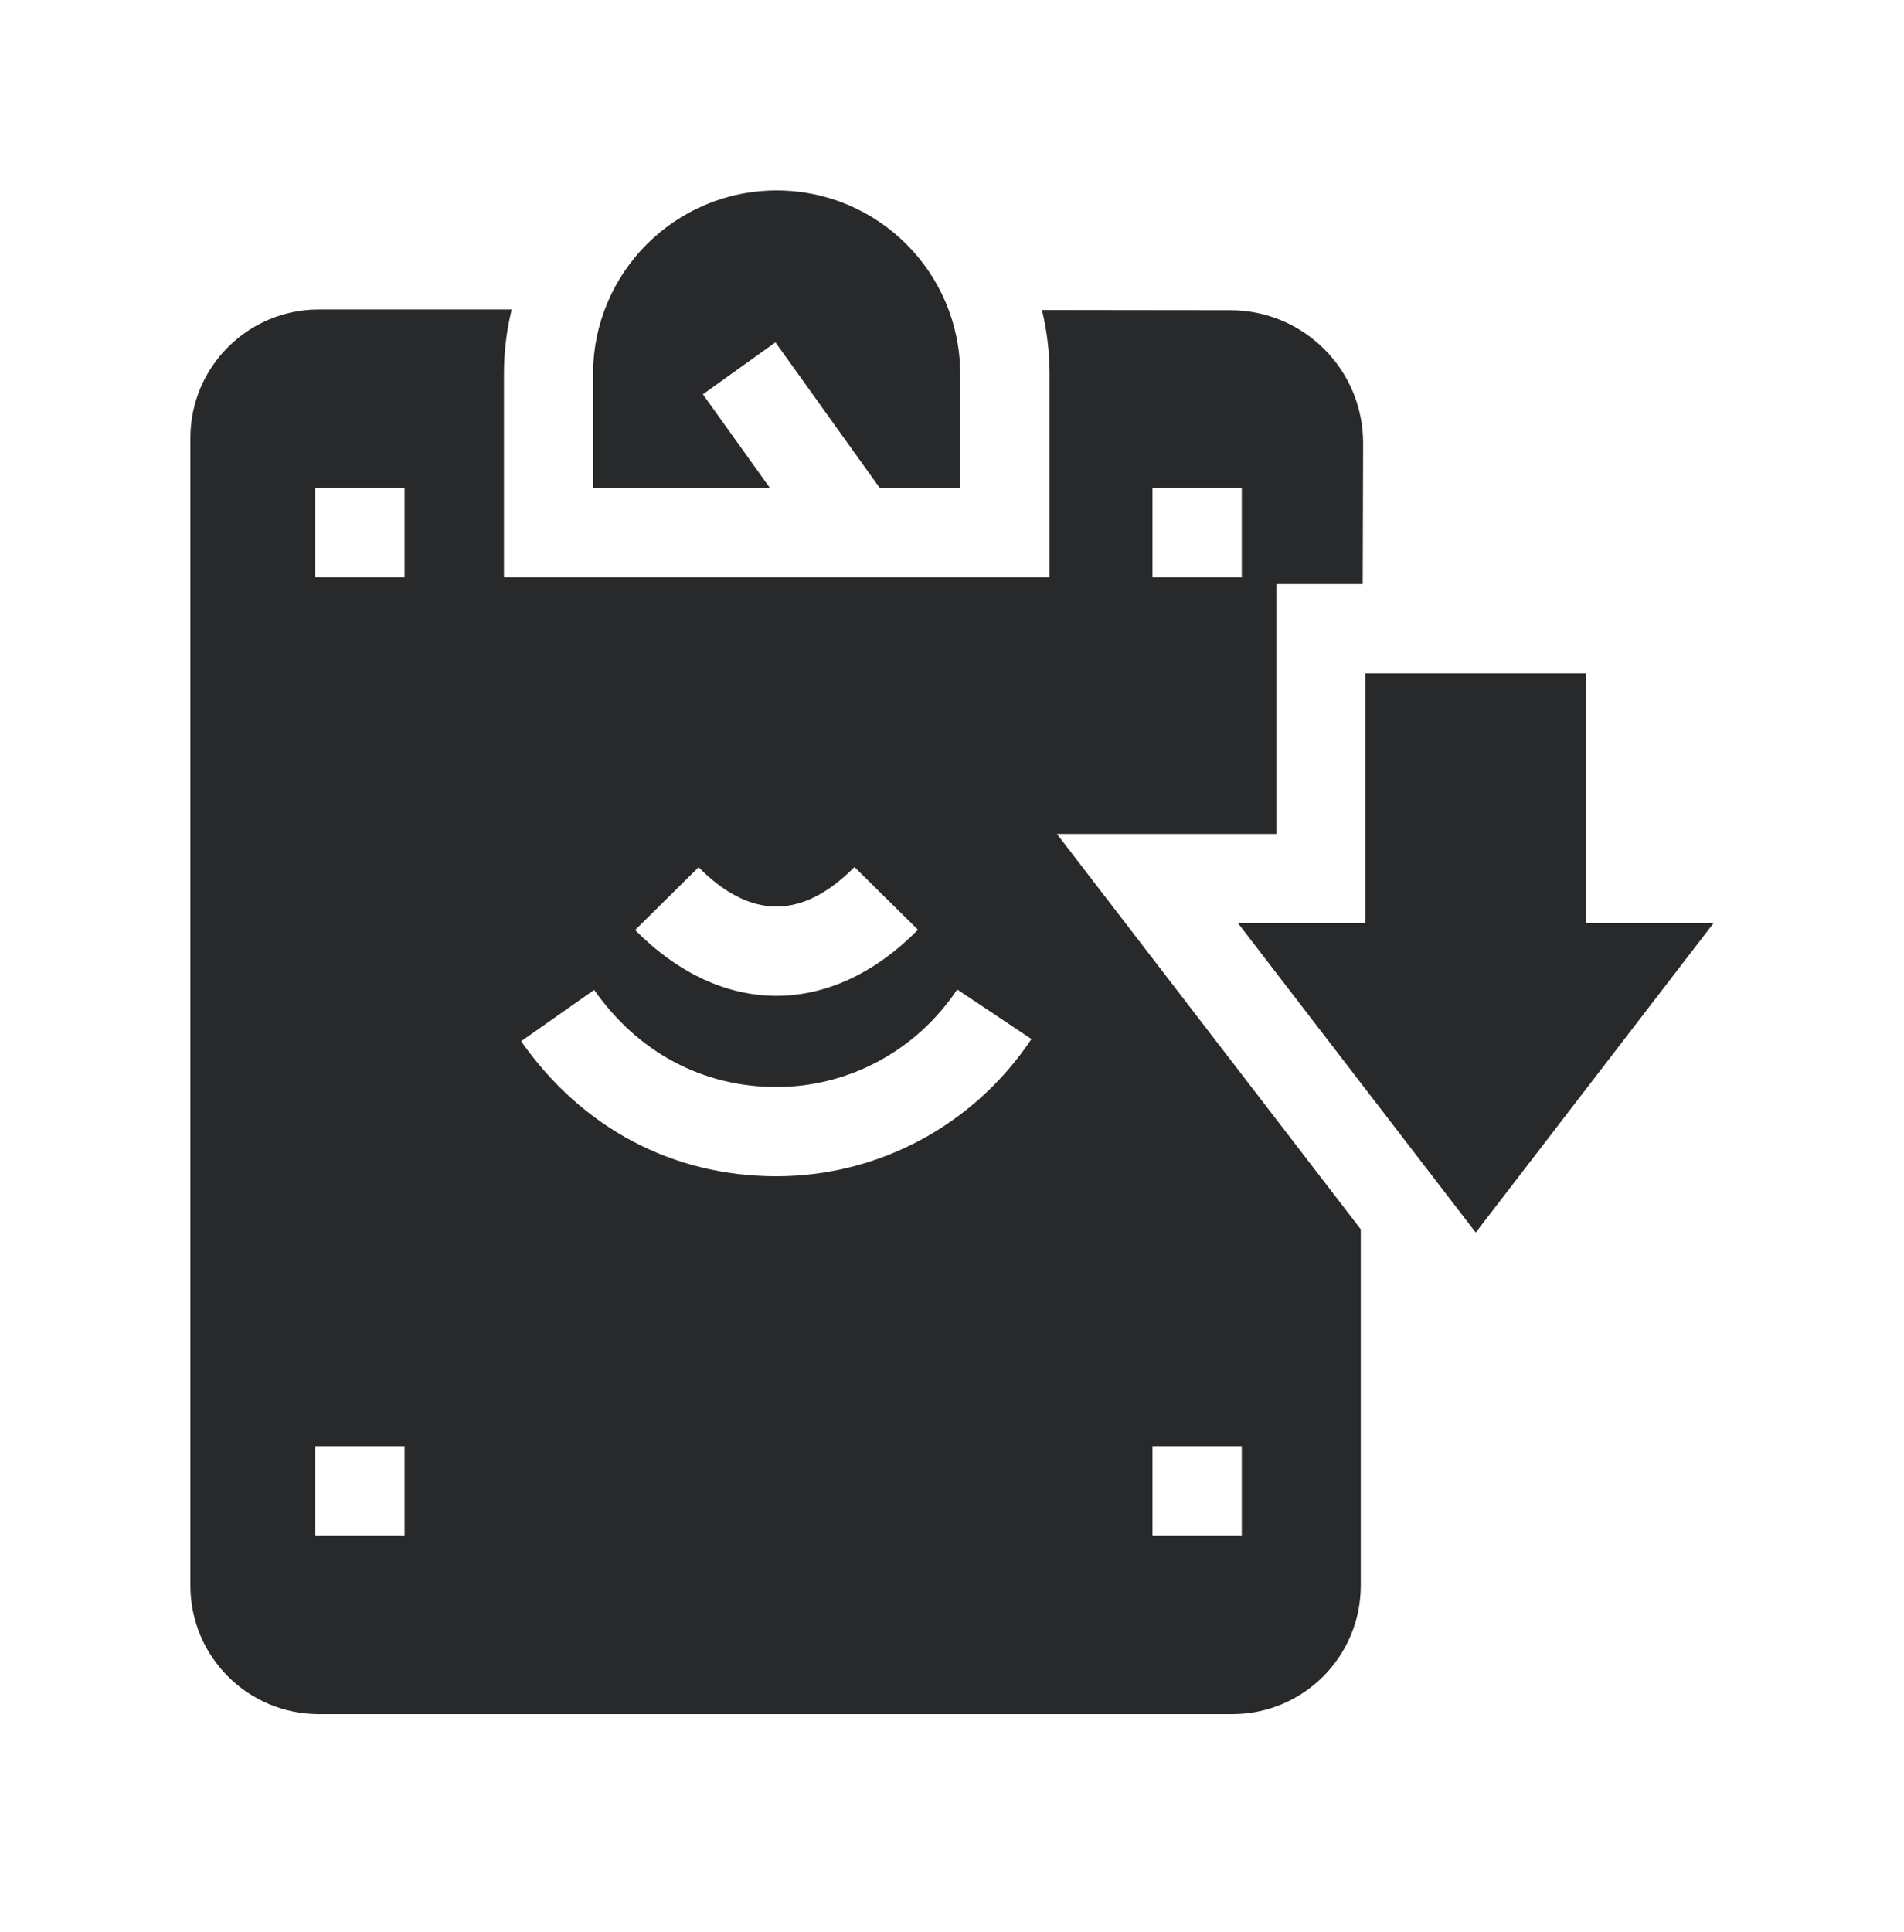
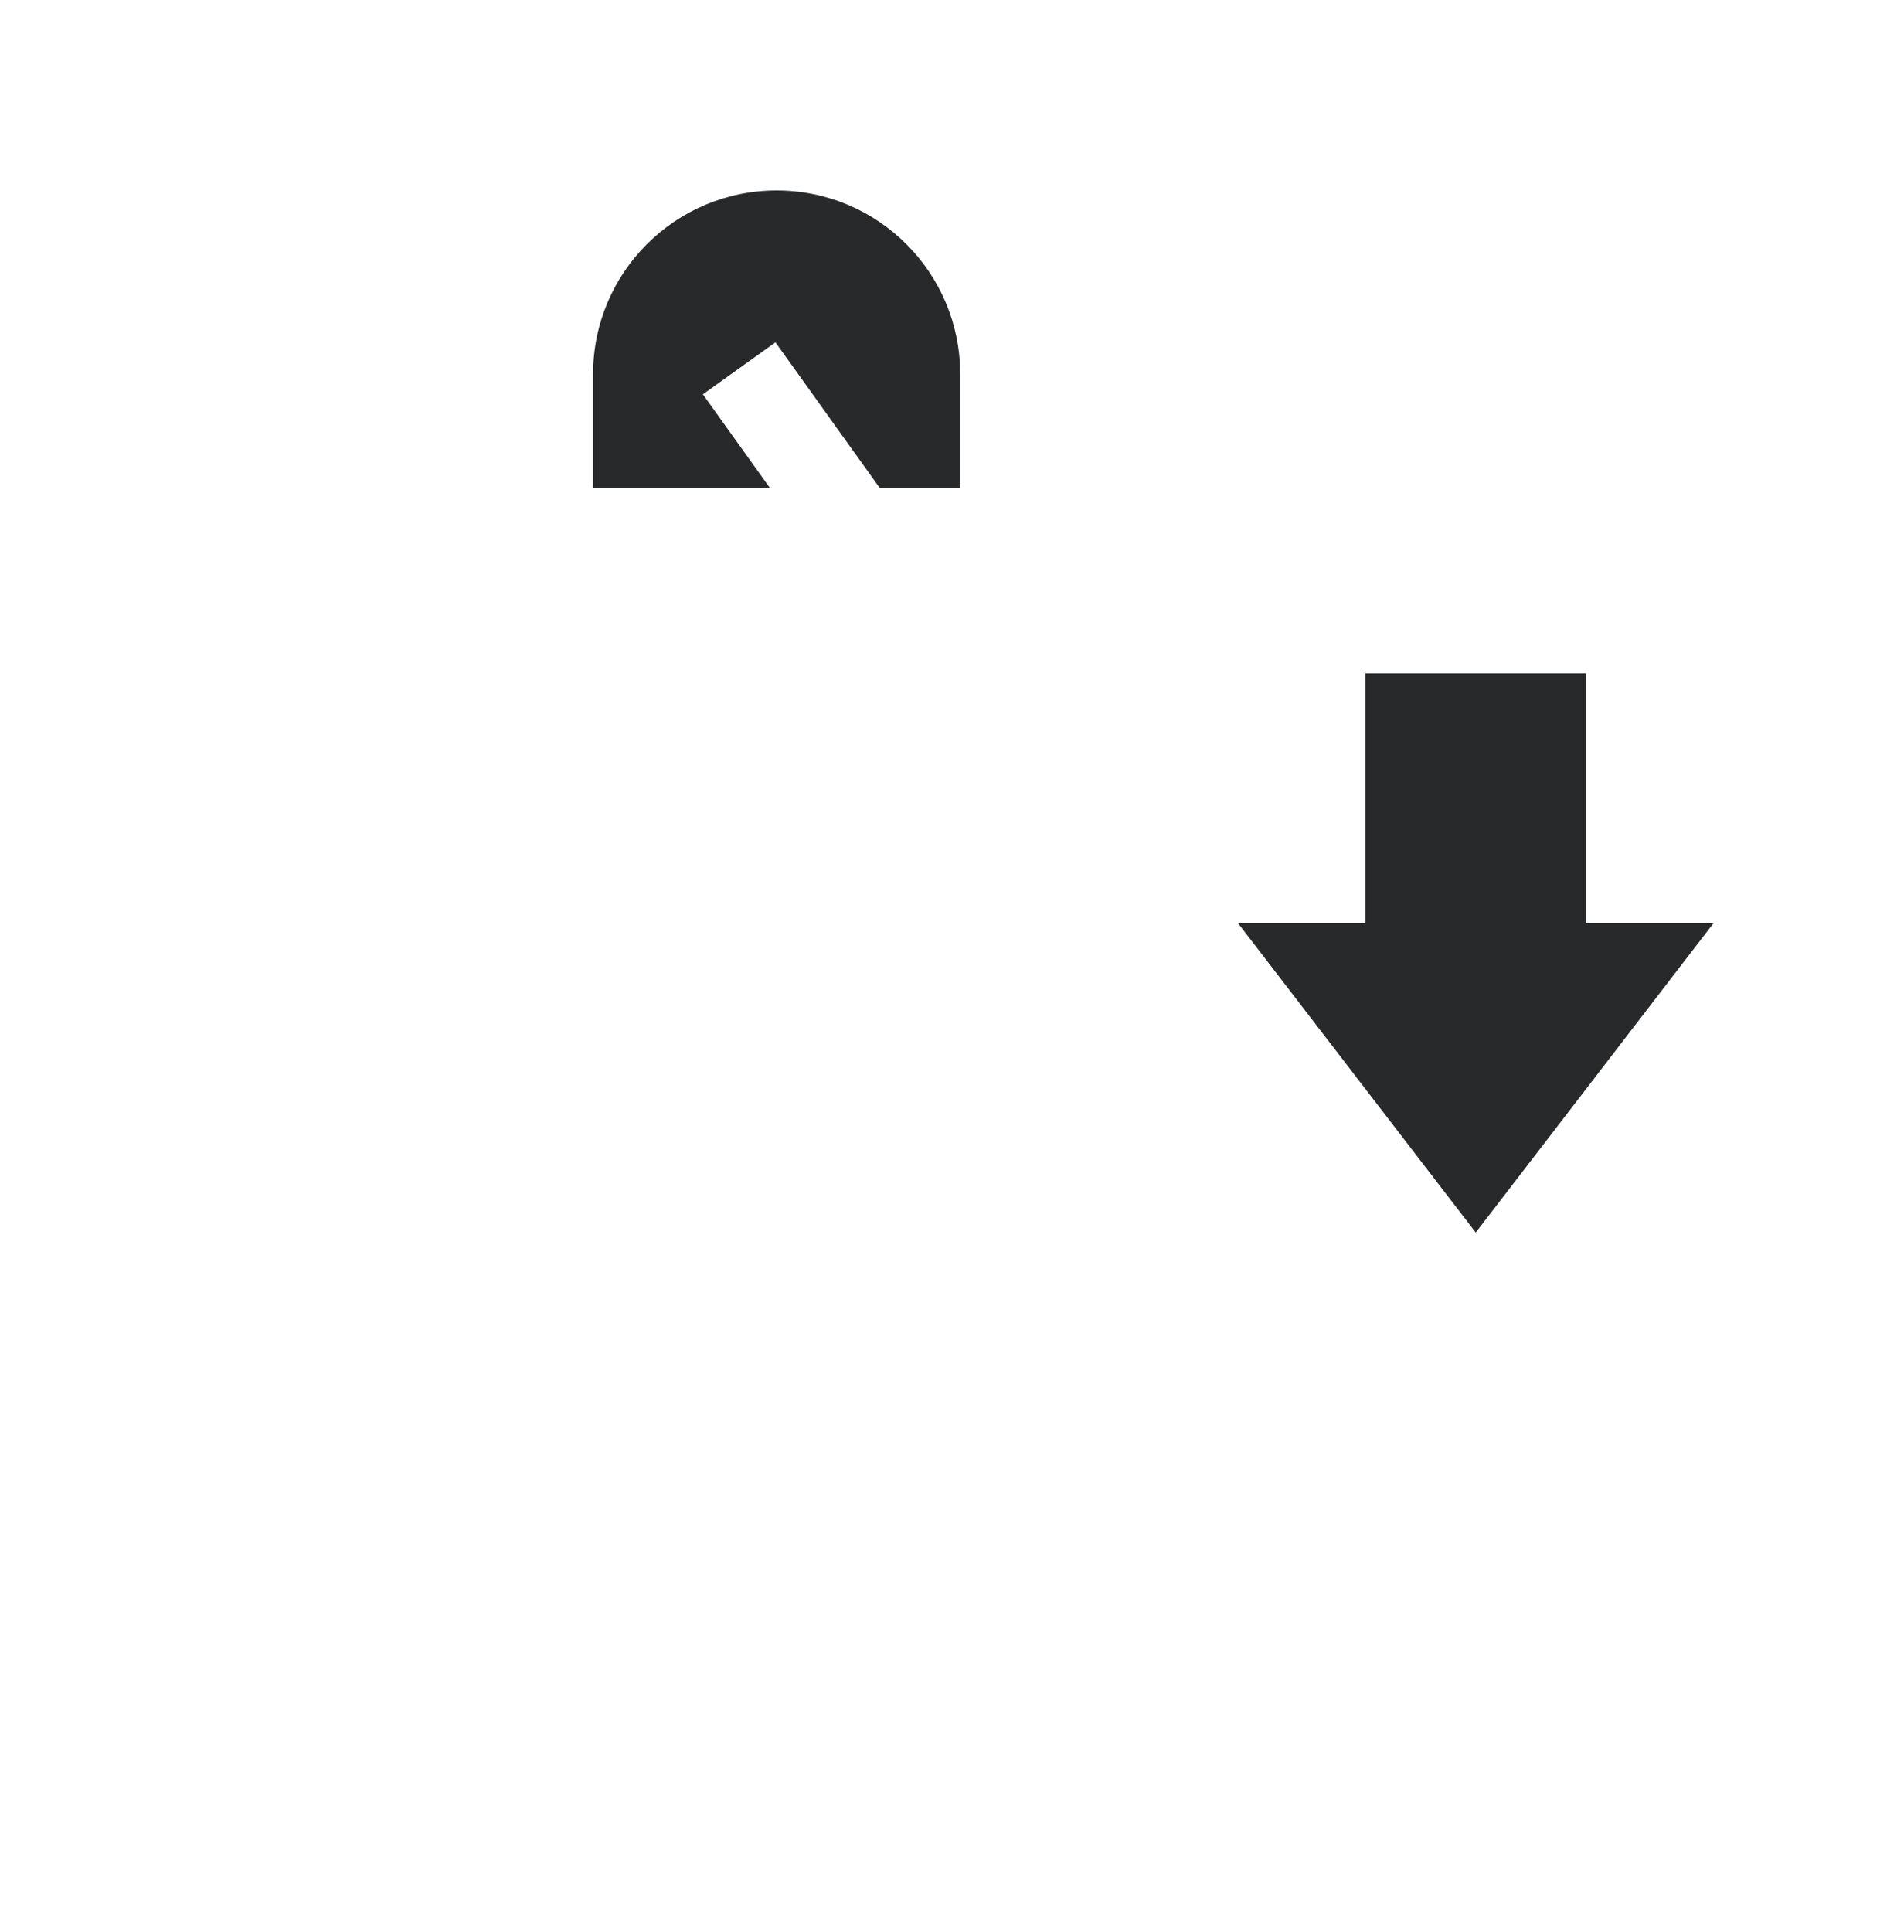
<svg xmlns="http://www.w3.org/2000/svg" width="70" height="71" viewBox="0 0 70 71" fill="none">
-   <path d="M46.925 30.65V21.468H50.101L50.116 16.299C50.124 13.599 47.939 11.405 45.239 11.402L38.308 11.394C38.49 12.149 38.588 12.938 38.588 13.749V21.219H18.528V13.748C18.528 12.931 18.627 12.136 18.812 11.375H11.723C9.114 11.375 7 13.489 7 16.097V58.277C7 60.886 9.114 63 11.723 63H45.306C47.914 63 50.029 60.886 50.029 58.277V45.181L38.857 30.65H46.925ZM42.372 17.937H45.654V21.219H42.372V17.937ZM14.875 56.437H11.594V53.156H14.875V56.437ZM14.875 21.219H11.594V17.937H14.875V21.219ZM25.684 31.875C26.632 32.833 27.595 33.319 28.546 33.319C29.499 33.319 30.464 32.83 31.414 31.867L33.75 34.172C32.183 35.76 30.384 36.6 28.546 36.6C26.712 36.6 24.916 35.764 23.351 34.182L25.684 31.875ZM28.546 43.232C24.739 43.232 21.405 41.469 19.159 38.269L21.844 36.383C23.459 38.684 25.839 39.951 28.546 39.951C31.21 39.951 33.695 38.611 35.192 36.367L37.922 38.188C35.814 41.346 32.309 43.232 28.546 43.232ZM42.372 53.156H45.654V56.437H42.372V53.156Z" fill="#28292B" />
  <path d="M58.309 33.931V24.749H50.203V33.931H45.516L54.256 45.3L62.997 33.931H58.309Z" fill="#28292B" />
  <path d="M25.842 14.493L28.51 12.582L32.346 17.938H35.302V13.749C35.302 10.021 32.281 7 28.553 7C24.826 7 21.805 10.021 21.805 13.749V17.938H28.309L25.842 14.493Z" fill="#28292B" />
</svg>